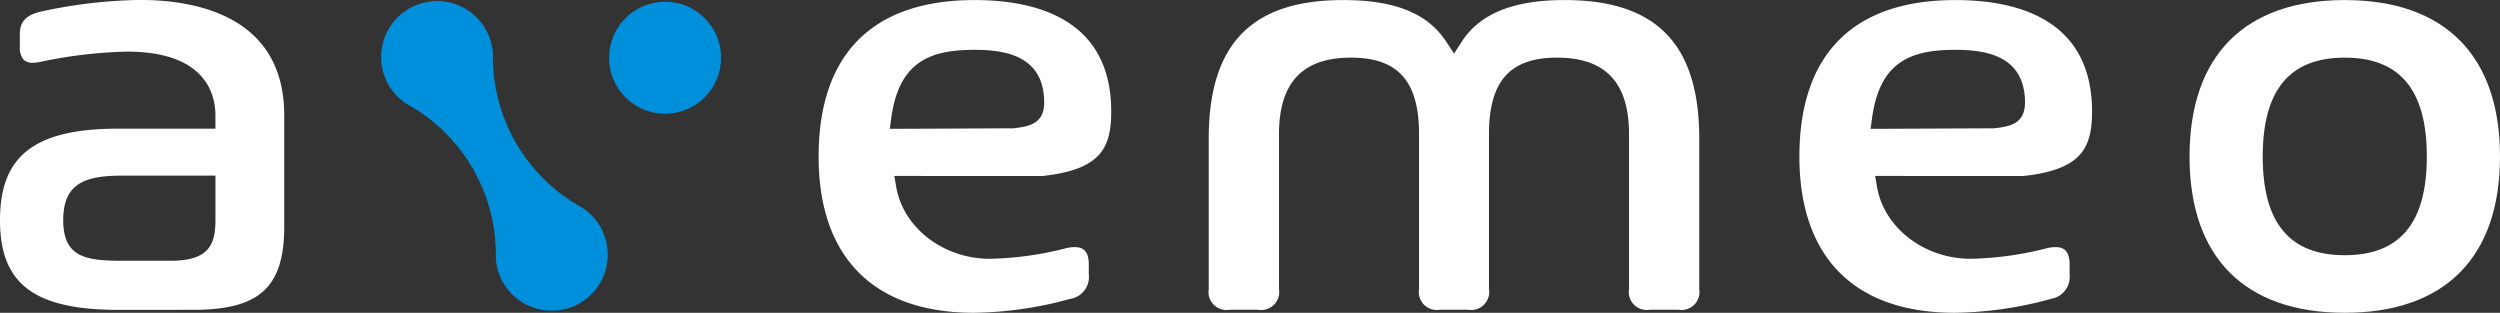
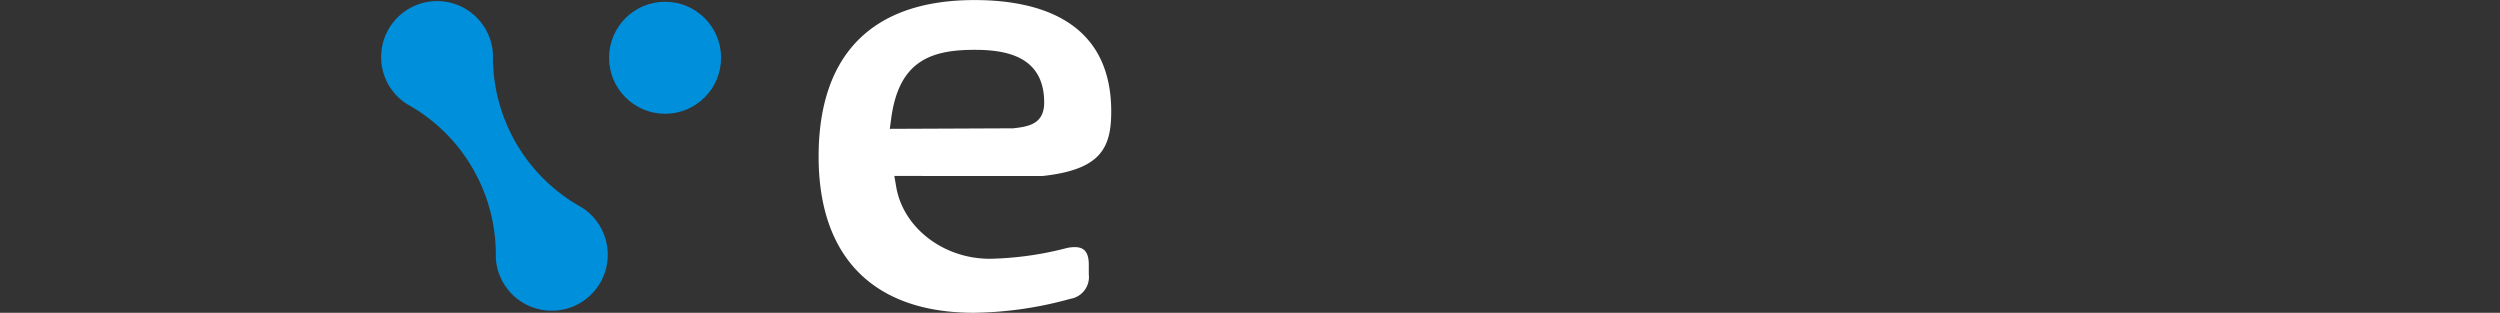
<svg xmlns="http://www.w3.org/2000/svg" width="250.466" height="31.336" viewBox="0 0 250.466 31.336">
  <rect x="0" y="0" width="250.466" height="31.336" fill="#333333" stroke="none" />
  <defs>
    <style>
      .cls-1 {
        fill: #008fdb;
      }

      .cls-2 {
        fill: #fff;
      }
    </style>
  </defs>
  <g id="Group_8" data-name="Group 8" transform="translate(-150.025 -272.075)">
    <circle id="Ellipse_3" data-name="Ellipse 3" class="cls-1" cx="5.611" cy="5.611" r="5.611" transform="translate(211.045 272.251)" />
-     <path id="Path_5" data-name="Path 5" class="cls-2" d="M345.854,303.411c-10.029,0-15.553-5.557-15.553-15.648,0-10.259,5.4-15.682,15.618-15.682,6.247,0,13.7,1.938,13.7,11.166,0,3.708-1.1,5.838-6.907,6.463l-14.822-.007.184,1.083c.7,4.113,4.734,7.215,9.38,7.215a32.994,32.994,0,0,0,7.677-1.068,3.7,3.7,0,0,1,.819-.1c.662,0,1.422.2,1.422,1.743v.978a2.235,2.235,0,0,1-1.85,2.459A37.671,37.671,0,0,1,345.854,303.411Zm.065-26.344c-4.448,0-7.569,1.167-8.343,6.861l-.143,1.055,12.346-.053.046-.005c1.621-.168,3.077-.491,3.077-2.583C352.9,277.614,348.916,277.067,345.919,277.067Z" />
    <path id="Path_6" data-name="Path 6" class="cls-2" d="M247.591,303.411c-10.029,0-15.552-5.557-15.552-15.648,0-10.259,5.4-15.682,15.616-15.682,6.248,0,13.7,1.938,13.7,11.166,0,3.708-1.1,5.838-6.906,6.463l-14.824-.007.185,1.083c.7,4.113,4.734,7.215,9.38,7.215a33,33,0,0,0,7.677-1.068,3.682,3.682,0,0,1,.818-.1c.662,0,1.422.2,1.422,1.743v.978a2.212,2.212,0,0,1-1.849,2.459A37.659,37.659,0,0,1,247.591,303.411Zm.064-26.344c-4.448,0-7.57,1.167-8.342,6.861l-.143,1.055,12.346-.053.046-.005c1.621-.168,3.076-.491,3.076-2.583C254.638,277.614,250.653,277.067,247.655,277.067Z" />
-     <path id="Path_7" data-name="Path 7" class="cls-2" d="M315.3,303.109a1.8,1.8,0,0,1-2.069-2.069V285.516c0-5.16-2.358-7.667-7.211-7.667-4.717,0-6.82,2.364-6.82,7.667V301.04a1.8,1.8,0,0,1-2.071,2.069h-2.865a1.8,1.8,0,0,1-2.07-2.069V285.516c0-5.3-2.1-7.667-6.82-7.667-4.853,0-7.211,2.507-7.211,7.667V301.04a1.8,1.8,0,0,1-2.069,2.069h-2.9a1.8,1.8,0,0,1-2.07-2.069V285.972c0-9.477,4.279-13.891,13.467-13.891,5.181,0,8.464,1.327,10.33,4.174l.782,1.192.771-1.2c1.807-2.8,5.174-4.168,10.293-4.168,9.211,0,13.5,4.414,13.5,13.891V301.04a1.8,1.8,0,0,1-2.07,2.069Z" />
-     <path id="Path_8" data-name="Path 8" class="cls-2" d="M384.939,303.411c-10.029,0-15.552-5.557-15.552-15.648,0-10.113,5.523-15.682,15.552-15.682s15.552,5.569,15.552,15.682C400.491,297.854,394.967,303.411,384.939,303.411Zm0-25.562c-5.531,0-8.22,3.243-8.22,9.914,0,6.649,2.689,9.881,8.22,9.881s8.221-3.232,8.221-9.881C393.16,281.092,390.471,277.849,384.939,277.849Z" />
    <path id="Path_9" data-name="Path 9" class="cls-1" d="M188.968,280.605a5.565,5.565,0,0,0,1.821,1.89,17.207,17.207,0,0,1,8.908,15.367,5.55,5.55,0,0,0,.736,2.518,5.611,5.611,0,1,0,7.873-7.527,17.2,17.2,0,0,1-8.893-15.34,5.605,5.605,0,1,0-10.445,3.092Z" />
    <g id="Group_7" data-name="Group 7">
-       <path id="Path_10" data-name="Path 10" class="cls-2" d="M161.882,303.12c-8.532,0-11.857-2.674-11.857-8.991,0-6.341,3.325-9.166,11.857-9.166h9.728V283.7c0-2.384-1.152-6.454-8.867-6.454a46.5,46.5,0,0,0-8.772,1.05,3.565,3.565,0,0,1-.64.064,1.249,1.249,0,0,1-.966-.329,1.928,1.928,0,0,1-.353-1.287v-1.226c0-.92.267-1.915,2.251-2.312a49.44,49.44,0,0,1,9.8-1.136c5.392,0,14.438,1.5,14.438,11.56v11.137c0,6.086-2.469,8.348-9.109,8.348Zm.464-13.45c-3.7,0-5.986.687-5.986,4.459,0,3.744,2.277,4.071,5.952,4.071h4.834c3.924,0,4.464-1.752,4.464-4.105V289.67Z" />
-     </g>
+       </g>
  </g>
</svg>